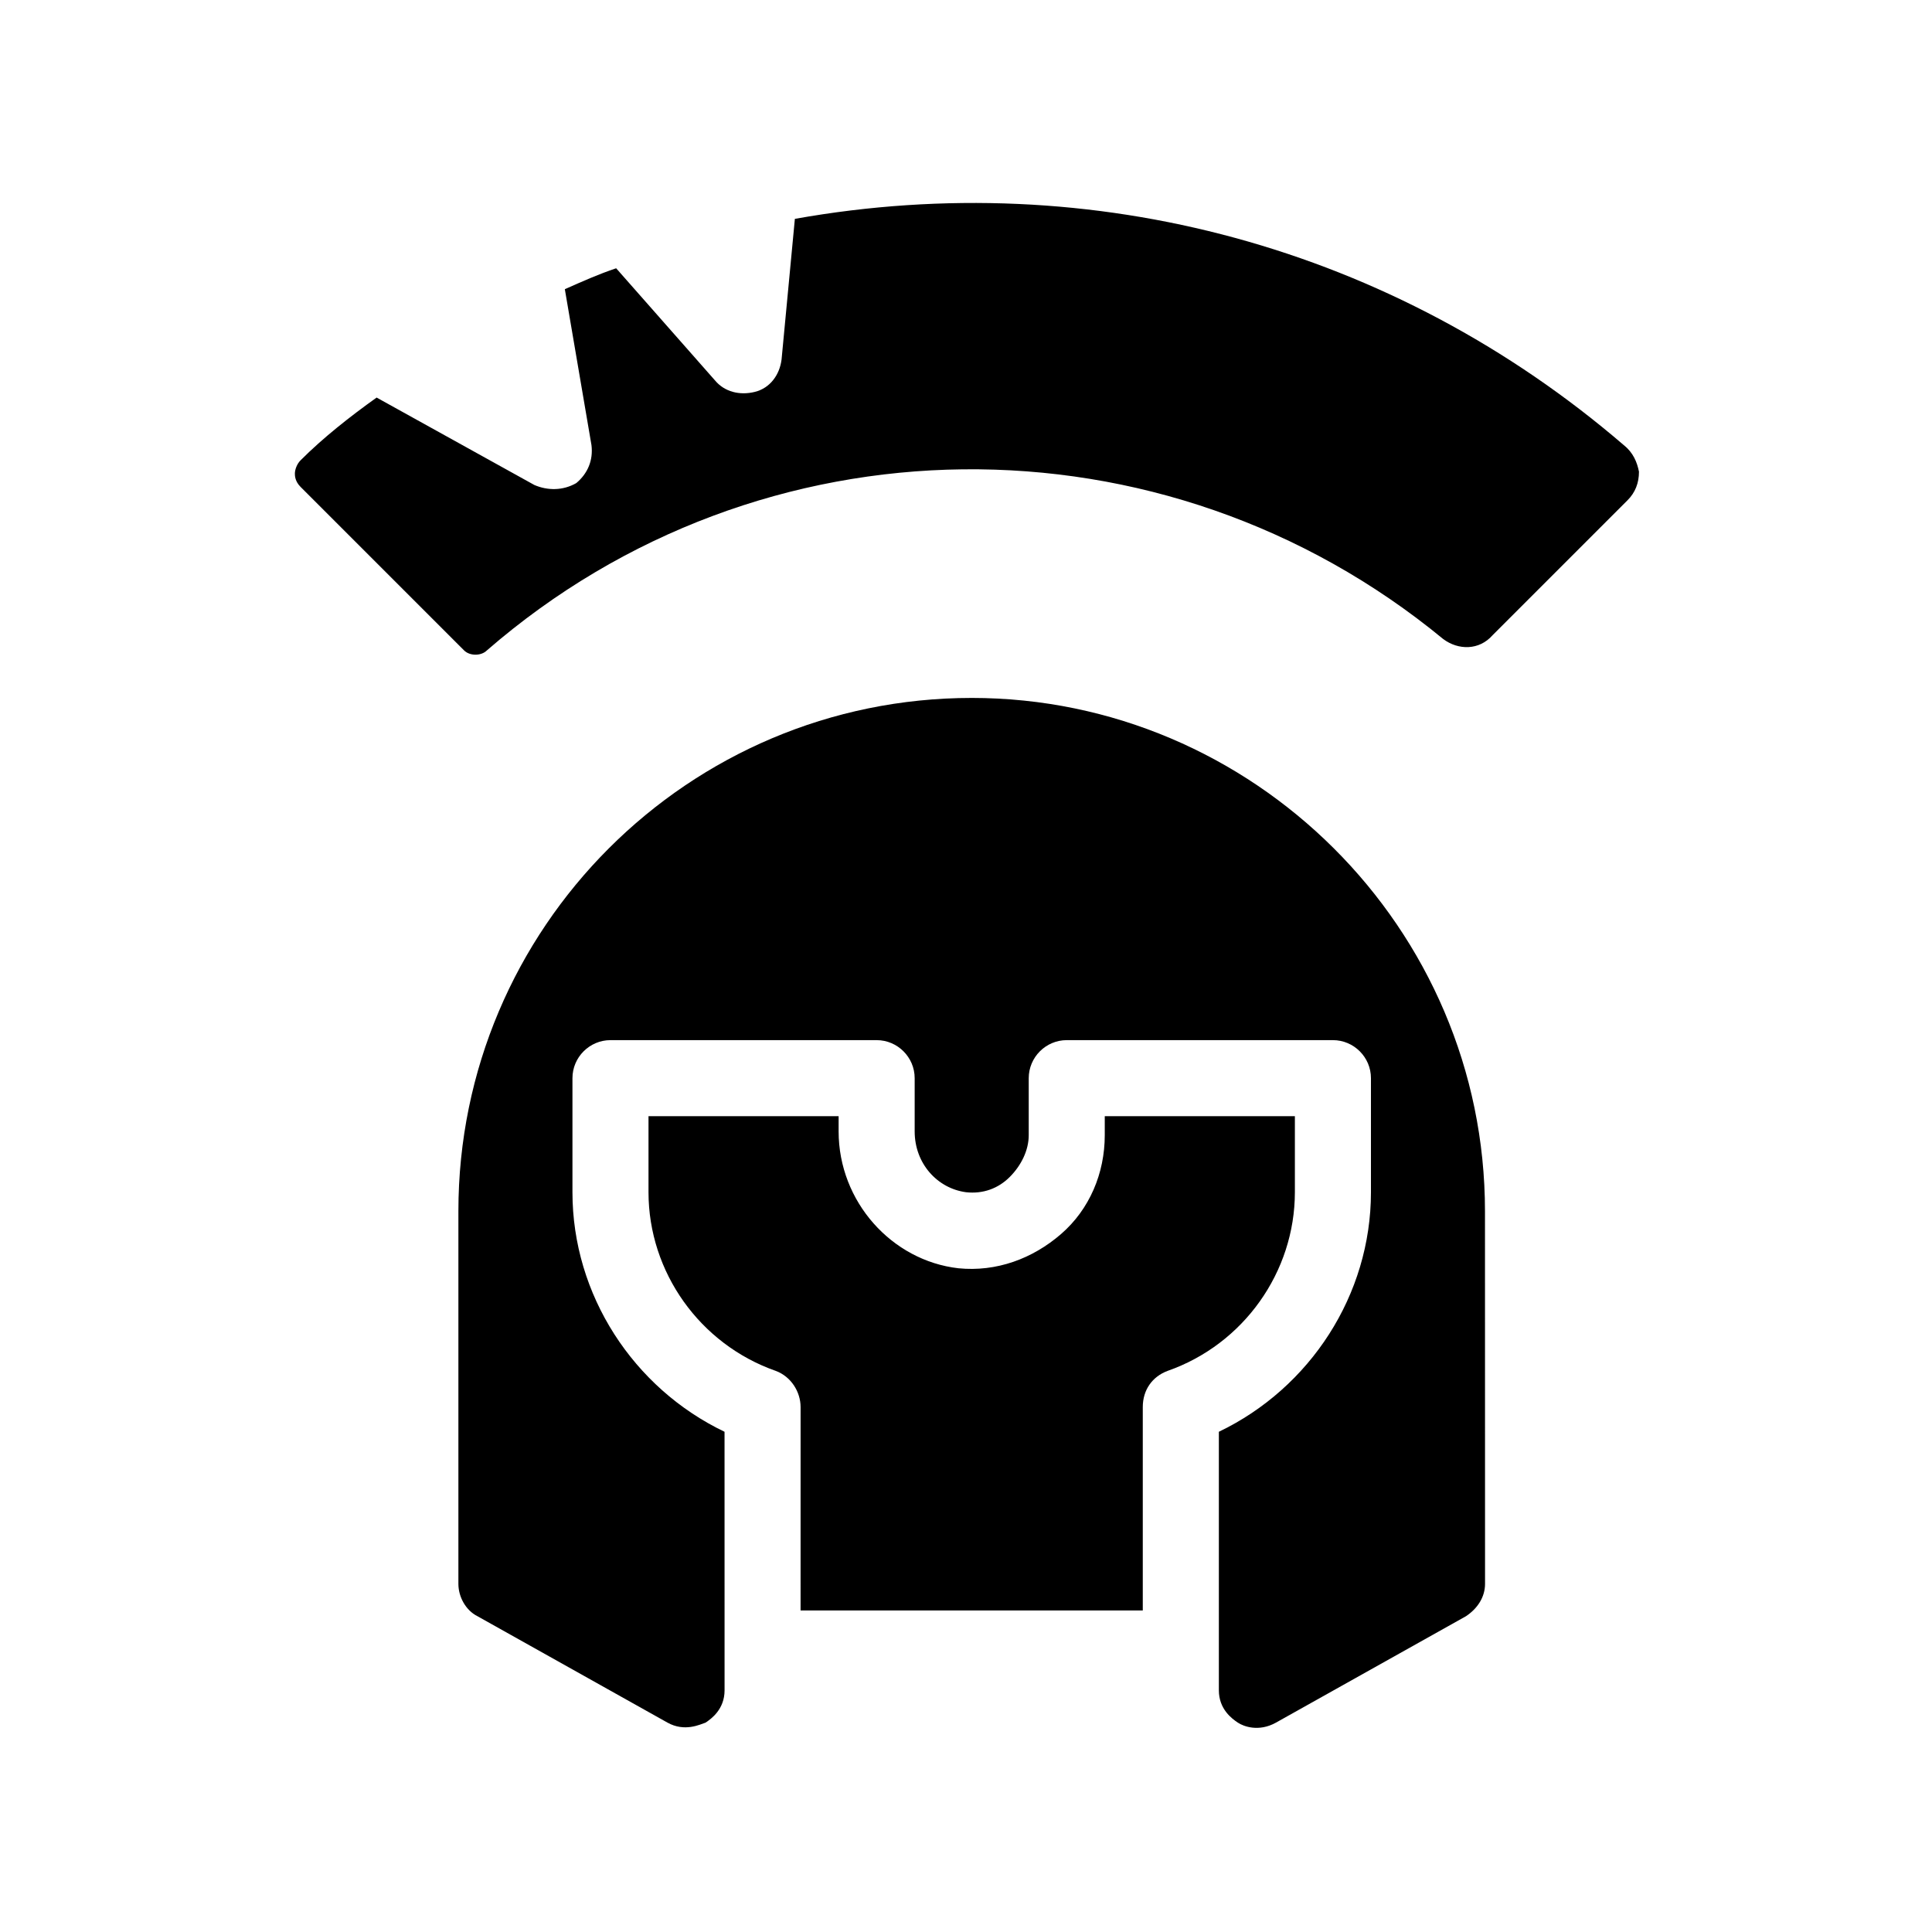
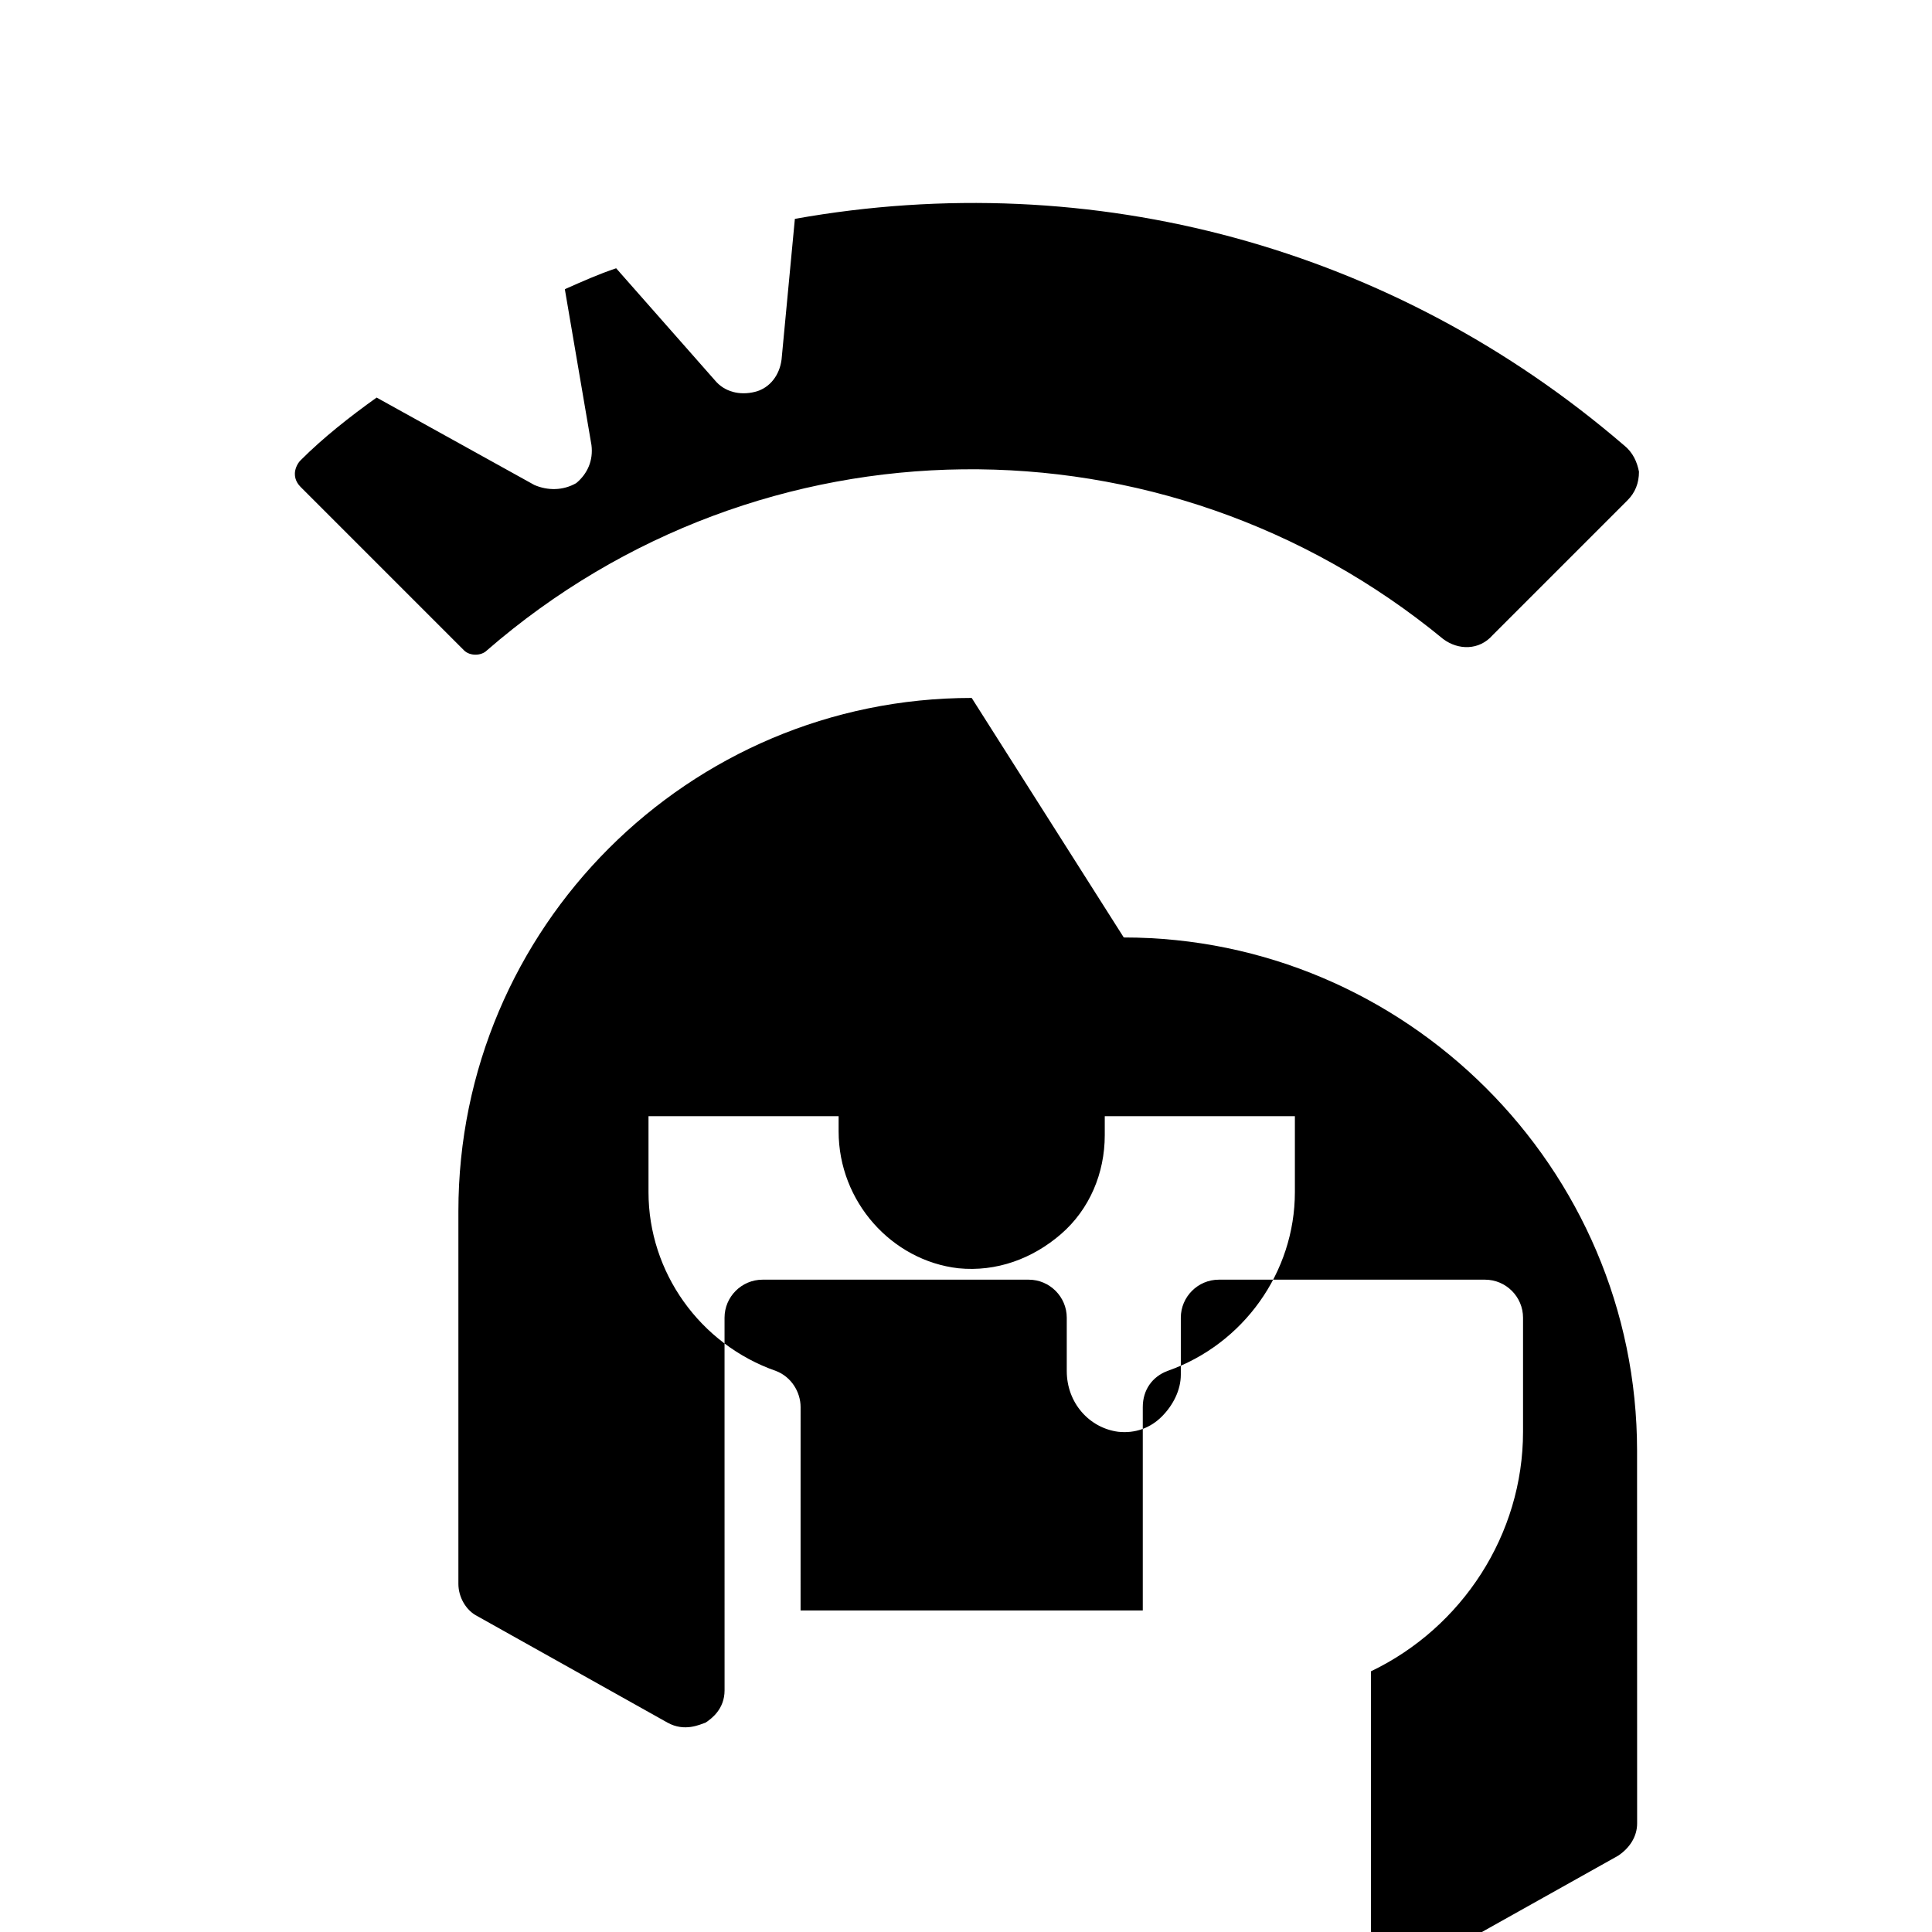
<svg xmlns="http://www.w3.org/2000/svg" fill="#000000" width="800px" height="800px" version="1.1" viewBox="144 144 512 512">
-   <path d="m453.4 507.31c-4.031 1.512-6.551 5.039-6.551 9.574v53.906h-90.688l0.004-53.906c0-4.031-2.519-8.062-6.551-9.574-20.152-7.055-33.754-26.199-33.754-47.359v-20.152h50.383v4.031c0 18.641 14.105 34.258 31.738 36.273 10.078 1.008 19.648-2.519 27.207-9.07s11.586-16.121 11.586-26.199v-5.039h50.383v20.152c-0.004 21.168-13.605 40.312-33.758 47.363zm-51.891-178.35c-75.066 0-136.03 60.961-136.03 136.03v98.746c0 3.527 2.016 7.055 5.039 8.566l50.383 28.215c4.535 2.519 8.566 0.504 10.078 0 1.512-1.008 5.039-3.527 5.039-8.566l-0.008-68.516c-24.184-11.586-40.305-36.273-40.305-63.48v-30.23c0-5.543 4.535-10.078 10.078-10.078h70.535c5.543 0 10.078 4.535 10.078 10.078v14.105c0 8.566 6.047 15.113 13.602 16.121 4.535 0.504 8.566-1.008 11.586-4.031 3.023-3.023 5.039-7.055 5.039-11.082v-15.113c0-5.543 4.535-10.078 10.078-10.078h70.535c5.543 0 10.078 4.535 10.078 10.078v30.23c0 27.207-16.121 51.891-40.305 63.48v68.52c0 5.039 3.527 7.559 5.039 8.566 1.512 1.008 5.543 2.519 10.078 0l50.383-28.215c3.023-2.016 5.039-5.039 5.039-8.566l-0.016-98.75c0-75.066-61.465-136.03-136.03-136.03zm172.8-67.008c-60.961-52.395-140.56-74.059-219.66-59.953l-3.527 37.281c-0.504 4.031-3.023 7.559-7.055 8.566-4.031 1.008-8.062 0-10.578-3.023l-26.199-29.727c-4.535 1.512-9.07 3.527-13.602 5.543l7.055 41.312c0.504 4.031-1.008 7.559-4.031 10.078-3.527 2.016-7.559 2.016-11.086 0.504l-41.816-23.176c-7.055 5.039-14.105 10.578-20.152 16.625-1.008 1.008-1.512 2.519-1.512 3.527 0 0.504 0 2.016 1.512 3.527l43.328 43.328c1.512 1.512 4.535 1.512 6.047 0 72.547-62.977 179.36-63.984 253.42-3.023 4.031 3.023 9.574 3.023 13.098-1.008l35.77-35.77c2.016-2.016 3.023-4.535 3.023-7.559-0.504-2.519-1.512-5.039-4.031-7.055z" />
+   <path d="m453.4 507.31c-4.031 1.512-6.551 5.039-6.551 9.574v53.906h-90.688l0.004-53.906c0-4.031-2.519-8.062-6.551-9.574-20.152-7.055-33.754-26.199-33.754-47.359v-20.152h50.383v4.031c0 18.641 14.105 34.258 31.738 36.273 10.078 1.008 19.648-2.519 27.207-9.07s11.586-16.121 11.586-26.199v-5.039h50.383v20.152c-0.004 21.168-13.605 40.312-33.758 47.363zm-51.891-178.35c-75.066 0-136.03 60.961-136.03 136.03v98.746c0 3.527 2.016 7.055 5.039 8.566l50.383 28.215c4.535 2.519 8.566 0.504 10.078 0 1.512-1.008 5.039-3.527 5.039-8.566l-0.008-68.516v-30.23c0-5.543 4.535-10.078 10.078-10.078h70.535c5.543 0 10.078 4.535 10.078 10.078v14.105c0 8.566 6.047 15.113 13.602 16.121 4.535 0.504 8.566-1.008 11.586-4.031 3.023-3.023 5.039-7.055 5.039-11.082v-15.113c0-5.543 4.535-10.078 10.078-10.078h70.535c5.543 0 10.078 4.535 10.078 10.078v30.23c0 27.207-16.121 51.891-40.305 63.48v68.52c0 5.039 3.527 7.559 5.039 8.566 1.512 1.008 5.543 2.519 10.078 0l50.383-28.215c3.023-2.016 5.039-5.039 5.039-8.566l-0.016-98.75c0-75.066-61.465-136.03-136.03-136.03zm172.8-67.008c-60.961-52.395-140.56-74.059-219.66-59.953l-3.527 37.281c-0.504 4.031-3.023 7.559-7.055 8.566-4.031 1.008-8.062 0-10.578-3.023l-26.199-29.727c-4.535 1.512-9.07 3.527-13.602 5.543l7.055 41.312c0.504 4.031-1.008 7.559-4.031 10.078-3.527 2.016-7.559 2.016-11.086 0.504l-41.816-23.176c-7.055 5.039-14.105 10.578-20.152 16.625-1.008 1.008-1.512 2.519-1.512 3.527 0 0.504 0 2.016 1.512 3.527l43.328 43.328c1.512 1.512 4.535 1.512 6.047 0 72.547-62.977 179.36-63.984 253.42-3.023 4.031 3.023 9.574 3.023 13.098-1.008l35.77-35.77c2.016-2.016 3.023-4.535 3.023-7.559-0.504-2.519-1.512-5.039-4.031-7.055z" />
</svg>